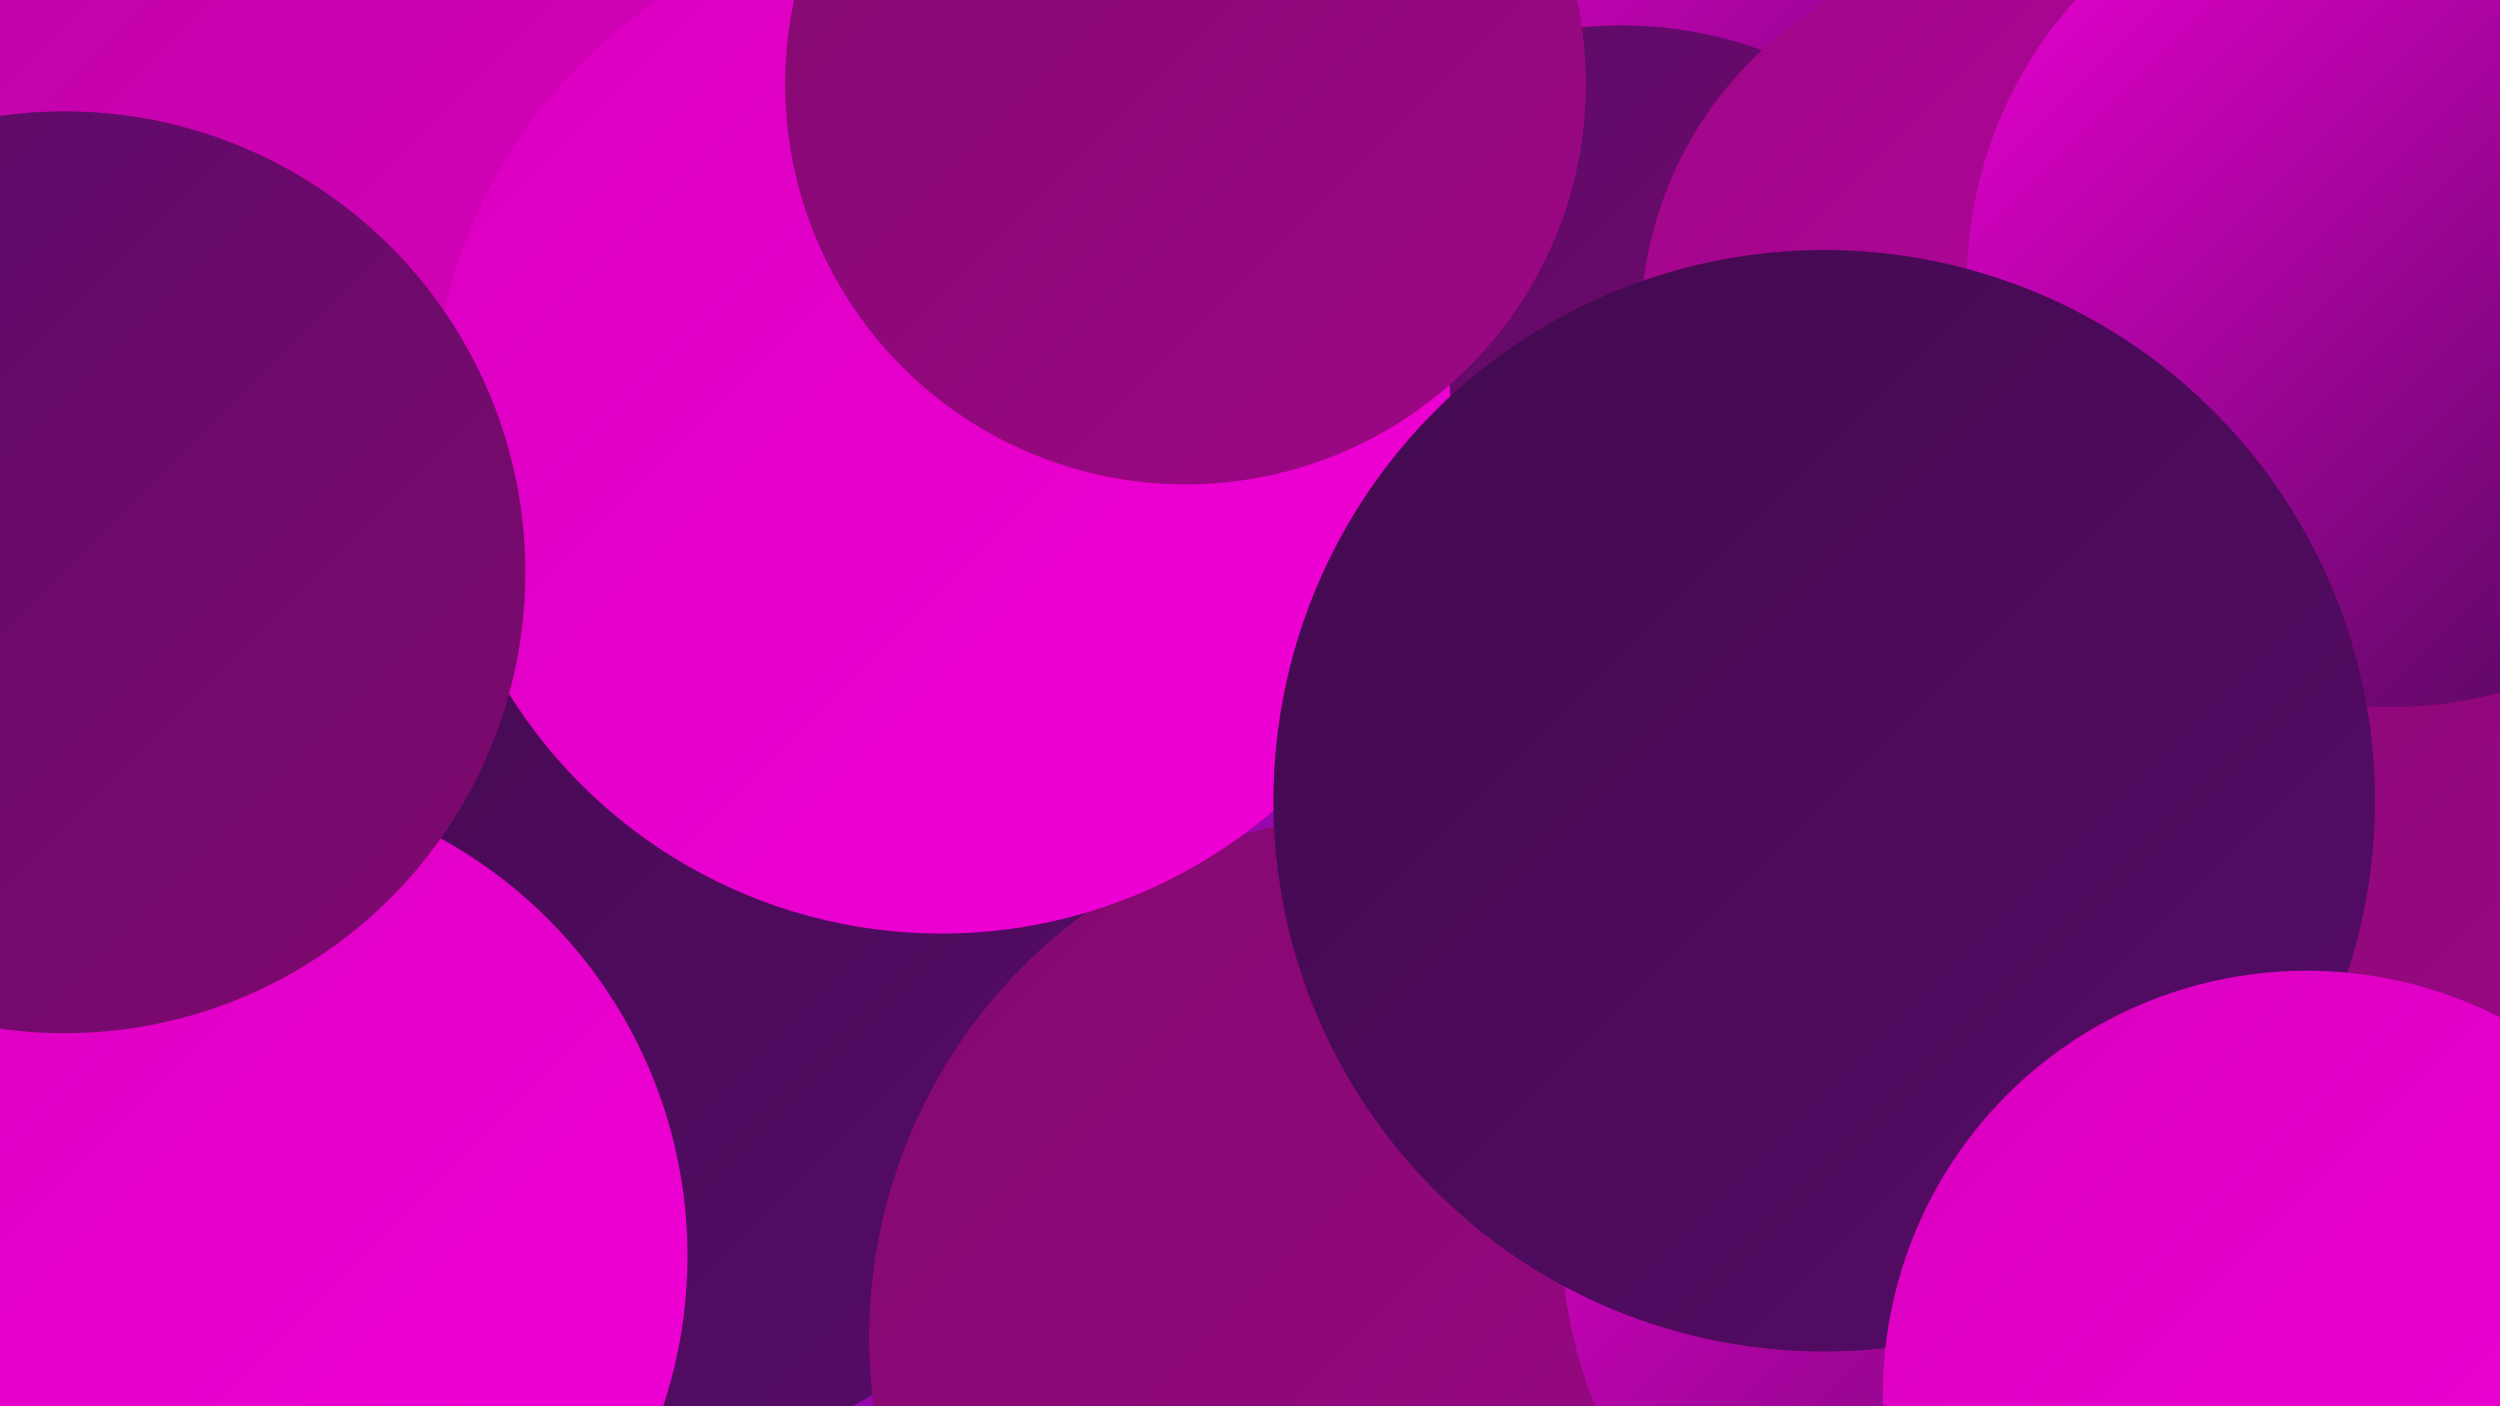
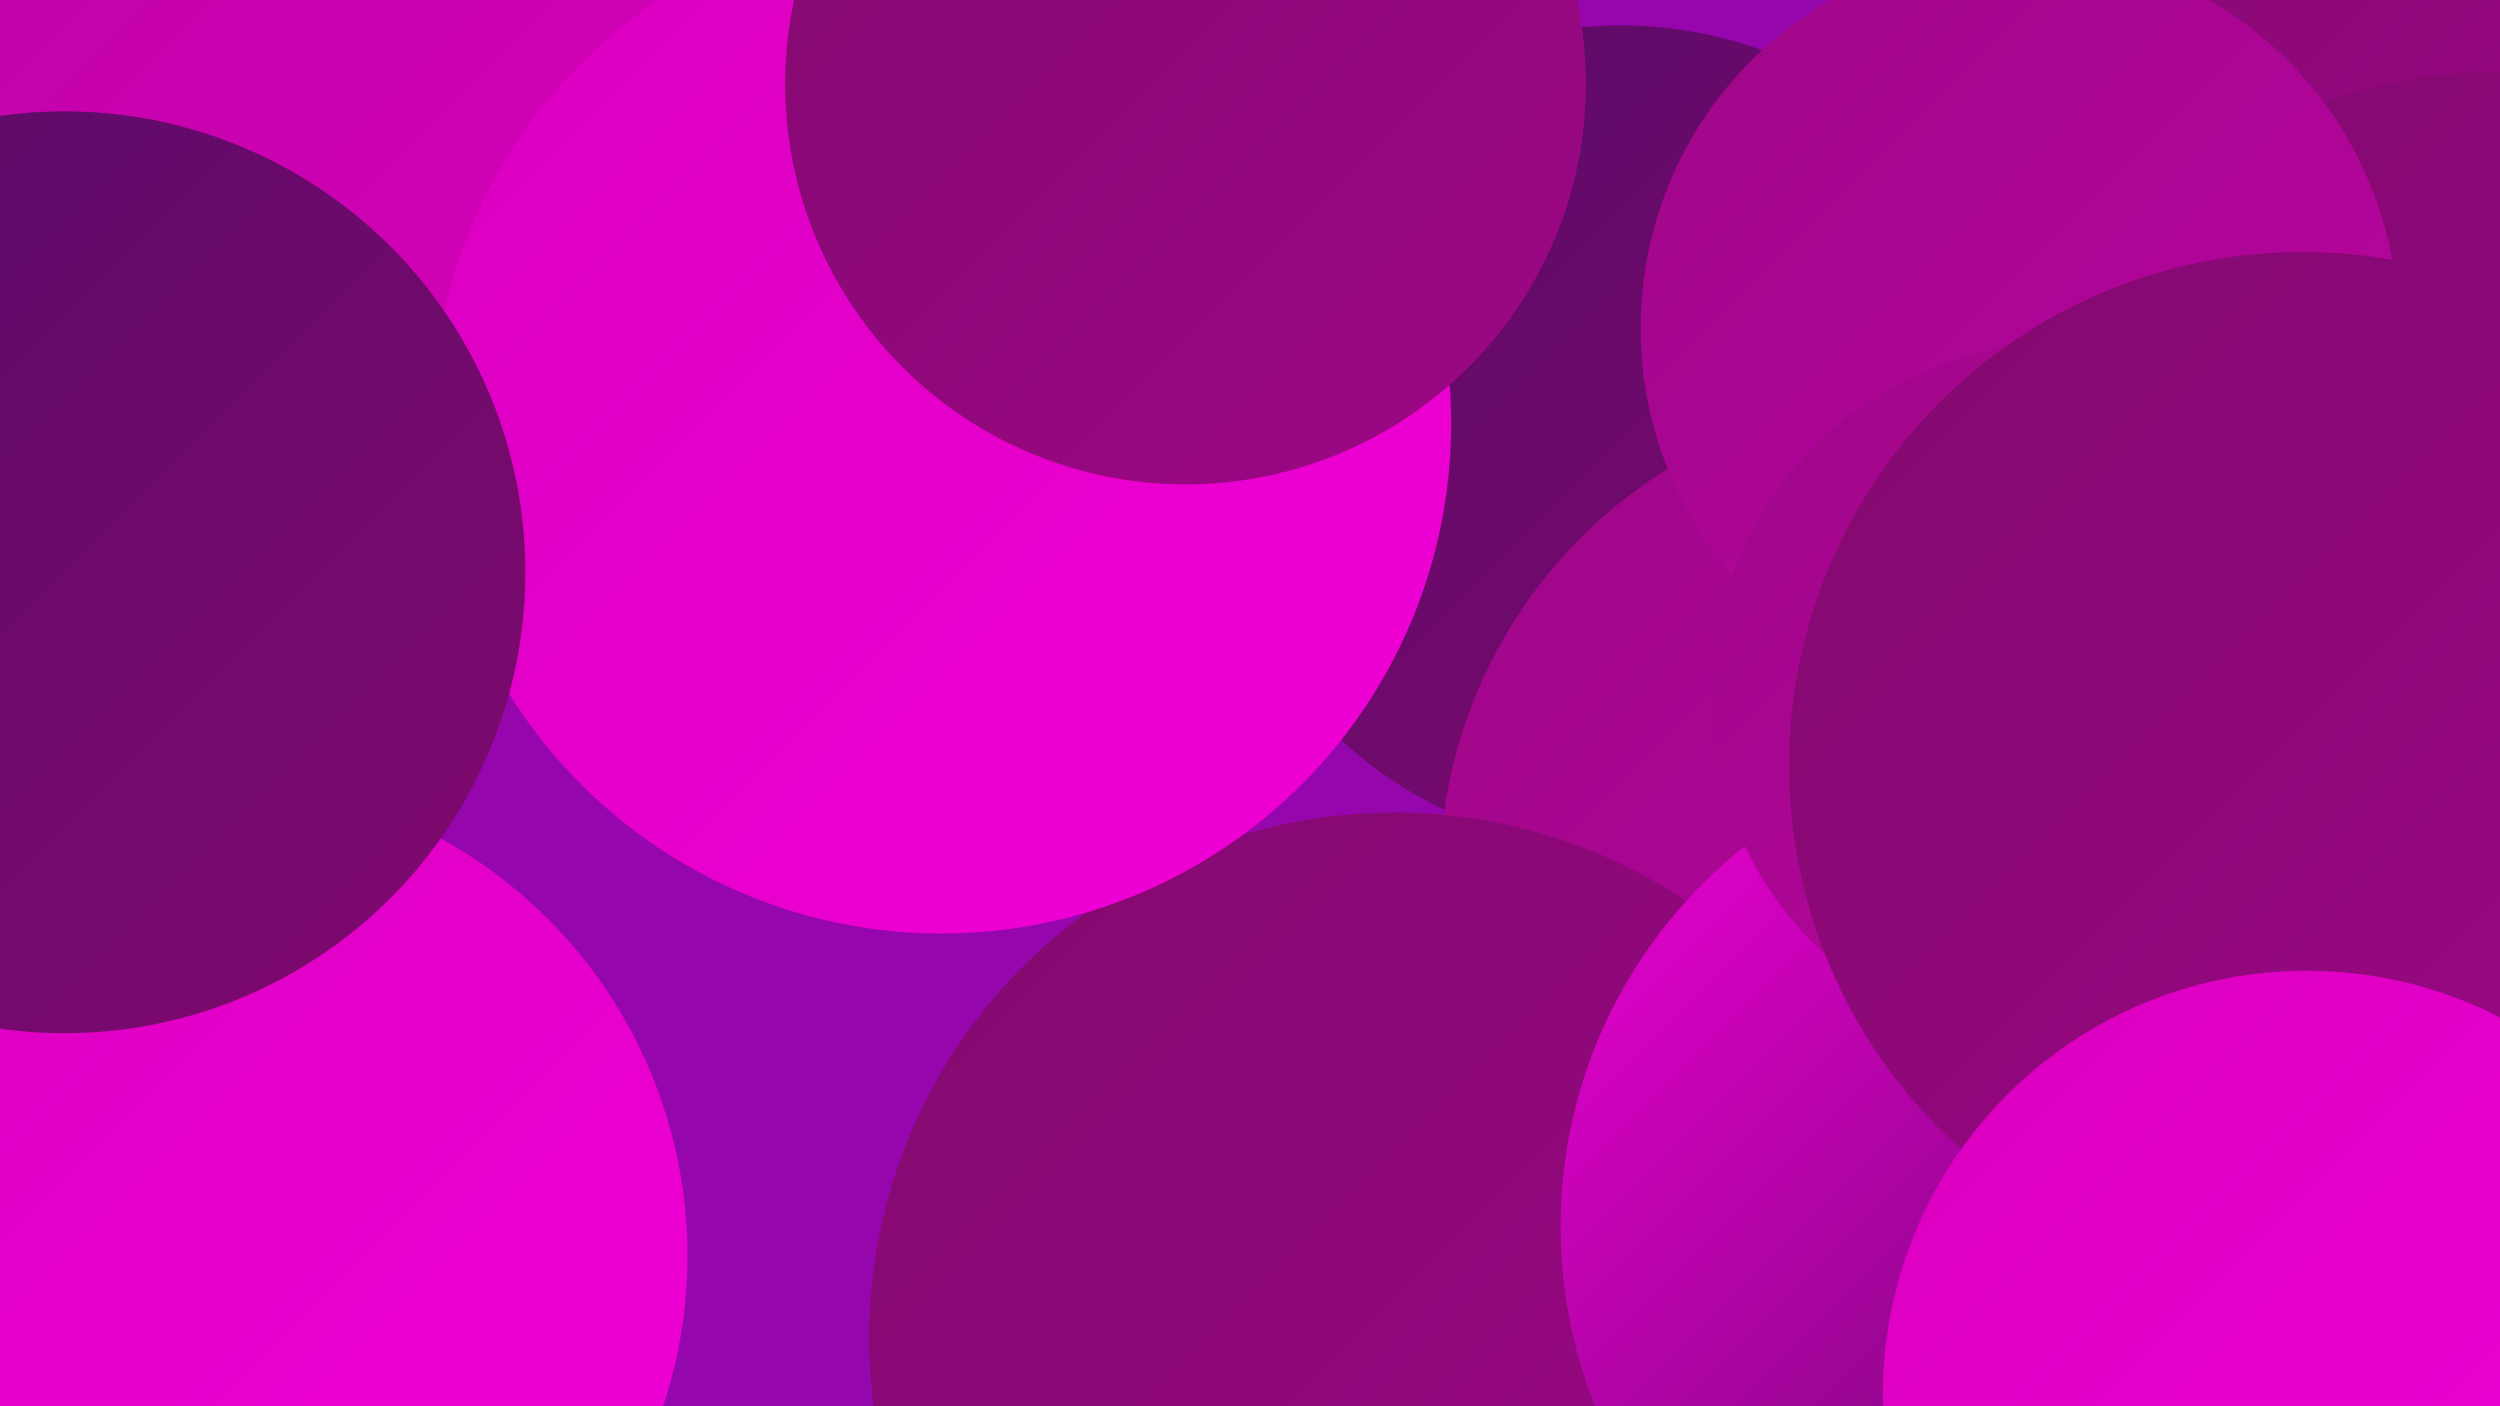
<svg xmlns="http://www.w3.org/2000/svg" width="1280" height="720">
  <defs>
    <linearGradient id="grad0" x1="0%" y1="0%" x2="100%" y2="100%">
      <stop offset="0%" style="stop-color:#410a4e;stop-opacity:1" />
      <stop offset="100%" style="stop-color:#570b68;stop-opacity:1" />
    </linearGradient>
    <linearGradient id="grad1" x1="0%" y1="0%" x2="100%" y2="100%">
      <stop offset="0%" style="stop-color:#570b68;stop-opacity:1" />
      <stop offset="100%" style="stop-color:#82096e;stop-opacity:1" />
    </linearGradient>
    <linearGradient id="grad2" x1="0%" y1="0%" x2="100%" y2="100%">
      <stop offset="0%" style="stop-color:#82096e;stop-opacity:1" />
      <stop offset="100%" style="stop-color:#9e0787;stop-opacity:1" />
    </linearGradient>
    <linearGradient id="grad3" x1="0%" y1="0%" x2="100%" y2="100%">
      <stop offset="0%" style="stop-color:#9e0787;stop-opacity:1" />
      <stop offset="100%" style="stop-color:#bb04a2;stop-opacity:1" />
    </linearGradient>
    <linearGradient id="grad4" x1="0%" y1="0%" x2="100%" y2="100%">
      <stop offset="0%" style="stop-color:#bb04a2;stop-opacity:1" />
      <stop offset="100%" style="stop-color:#d900be;stop-opacity:1" />
    </linearGradient>
    <linearGradient id="grad5" x1="0%" y1="0%" x2="100%" y2="100%">
      <stop offset="0%" style="stop-color:#d900be;stop-opacity:1" />
      <stop offset="100%" style="stop-color:#f200d8;stop-opacity:1" />
    </linearGradient>
    <linearGradient id="grad6" x1="0%" y1="0%" x2="100%" y2="100%">
      <stop offset="0%" style="stop-color:#f200d8;stop-opacity:1" />
      <stop offset="100%" style="stop-color:#410a4e;stop-opacity:1" />
    </linearGradient>
  </defs>
  <rect width="1280" height="720" fill="#9506ad" />
-   <circle cx="902" cy="75" r="212" fill="url(#grad6)" />
  <circle cx="1188" cy="45" r="201" fill="url(#grad2)" />
  <circle cx="830" cy="224" r="211" fill="url(#grad1)" />
  <circle cx="984" cy="450" r="247" fill="url(#grad3)" />
-   <circle cx="305" cy="475" r="278" fill="url(#grad0)" />
  <circle cx="193" cy="8" r="255" fill="url(#grad4)" />
  <circle cx="1274" cy="274" r="237" fill="url(#grad2)" />
  <circle cx="108" cy="643" r="244" fill="url(#grad5)" />
  <circle cx="714" cy="685" r="269" fill="url(#grad2)" />
  <circle cx="1034" cy="168" r="194" fill="url(#grad3)" />
  <circle cx="482" cy="217" r="261" fill="url(#grad5)" />
  <circle cx="1047" cy="628" r="248" fill="url(#grad6)" />
  <circle cx="1270" cy="369" r="200" fill="url(#grad3)" />
  <circle cx="33" cy="293" r="236" fill="url(#grad1)" />
  <circle cx="607" cy="43" r="205" fill="url(#grad2)" />
  <circle cx="1056" cy="356" r="180" fill="url(#grad3)" />
  <circle cx="1179" cy="392" r="263" fill="url(#grad2)" />
-   <circle cx="1224" cy="145" r="217" fill="url(#grad6)" />
-   <circle cx="934" cy="410" r="282" fill="url(#grad0)" />
  <circle cx="1181" cy="714" r="217" fill="url(#grad5)" />
</svg>